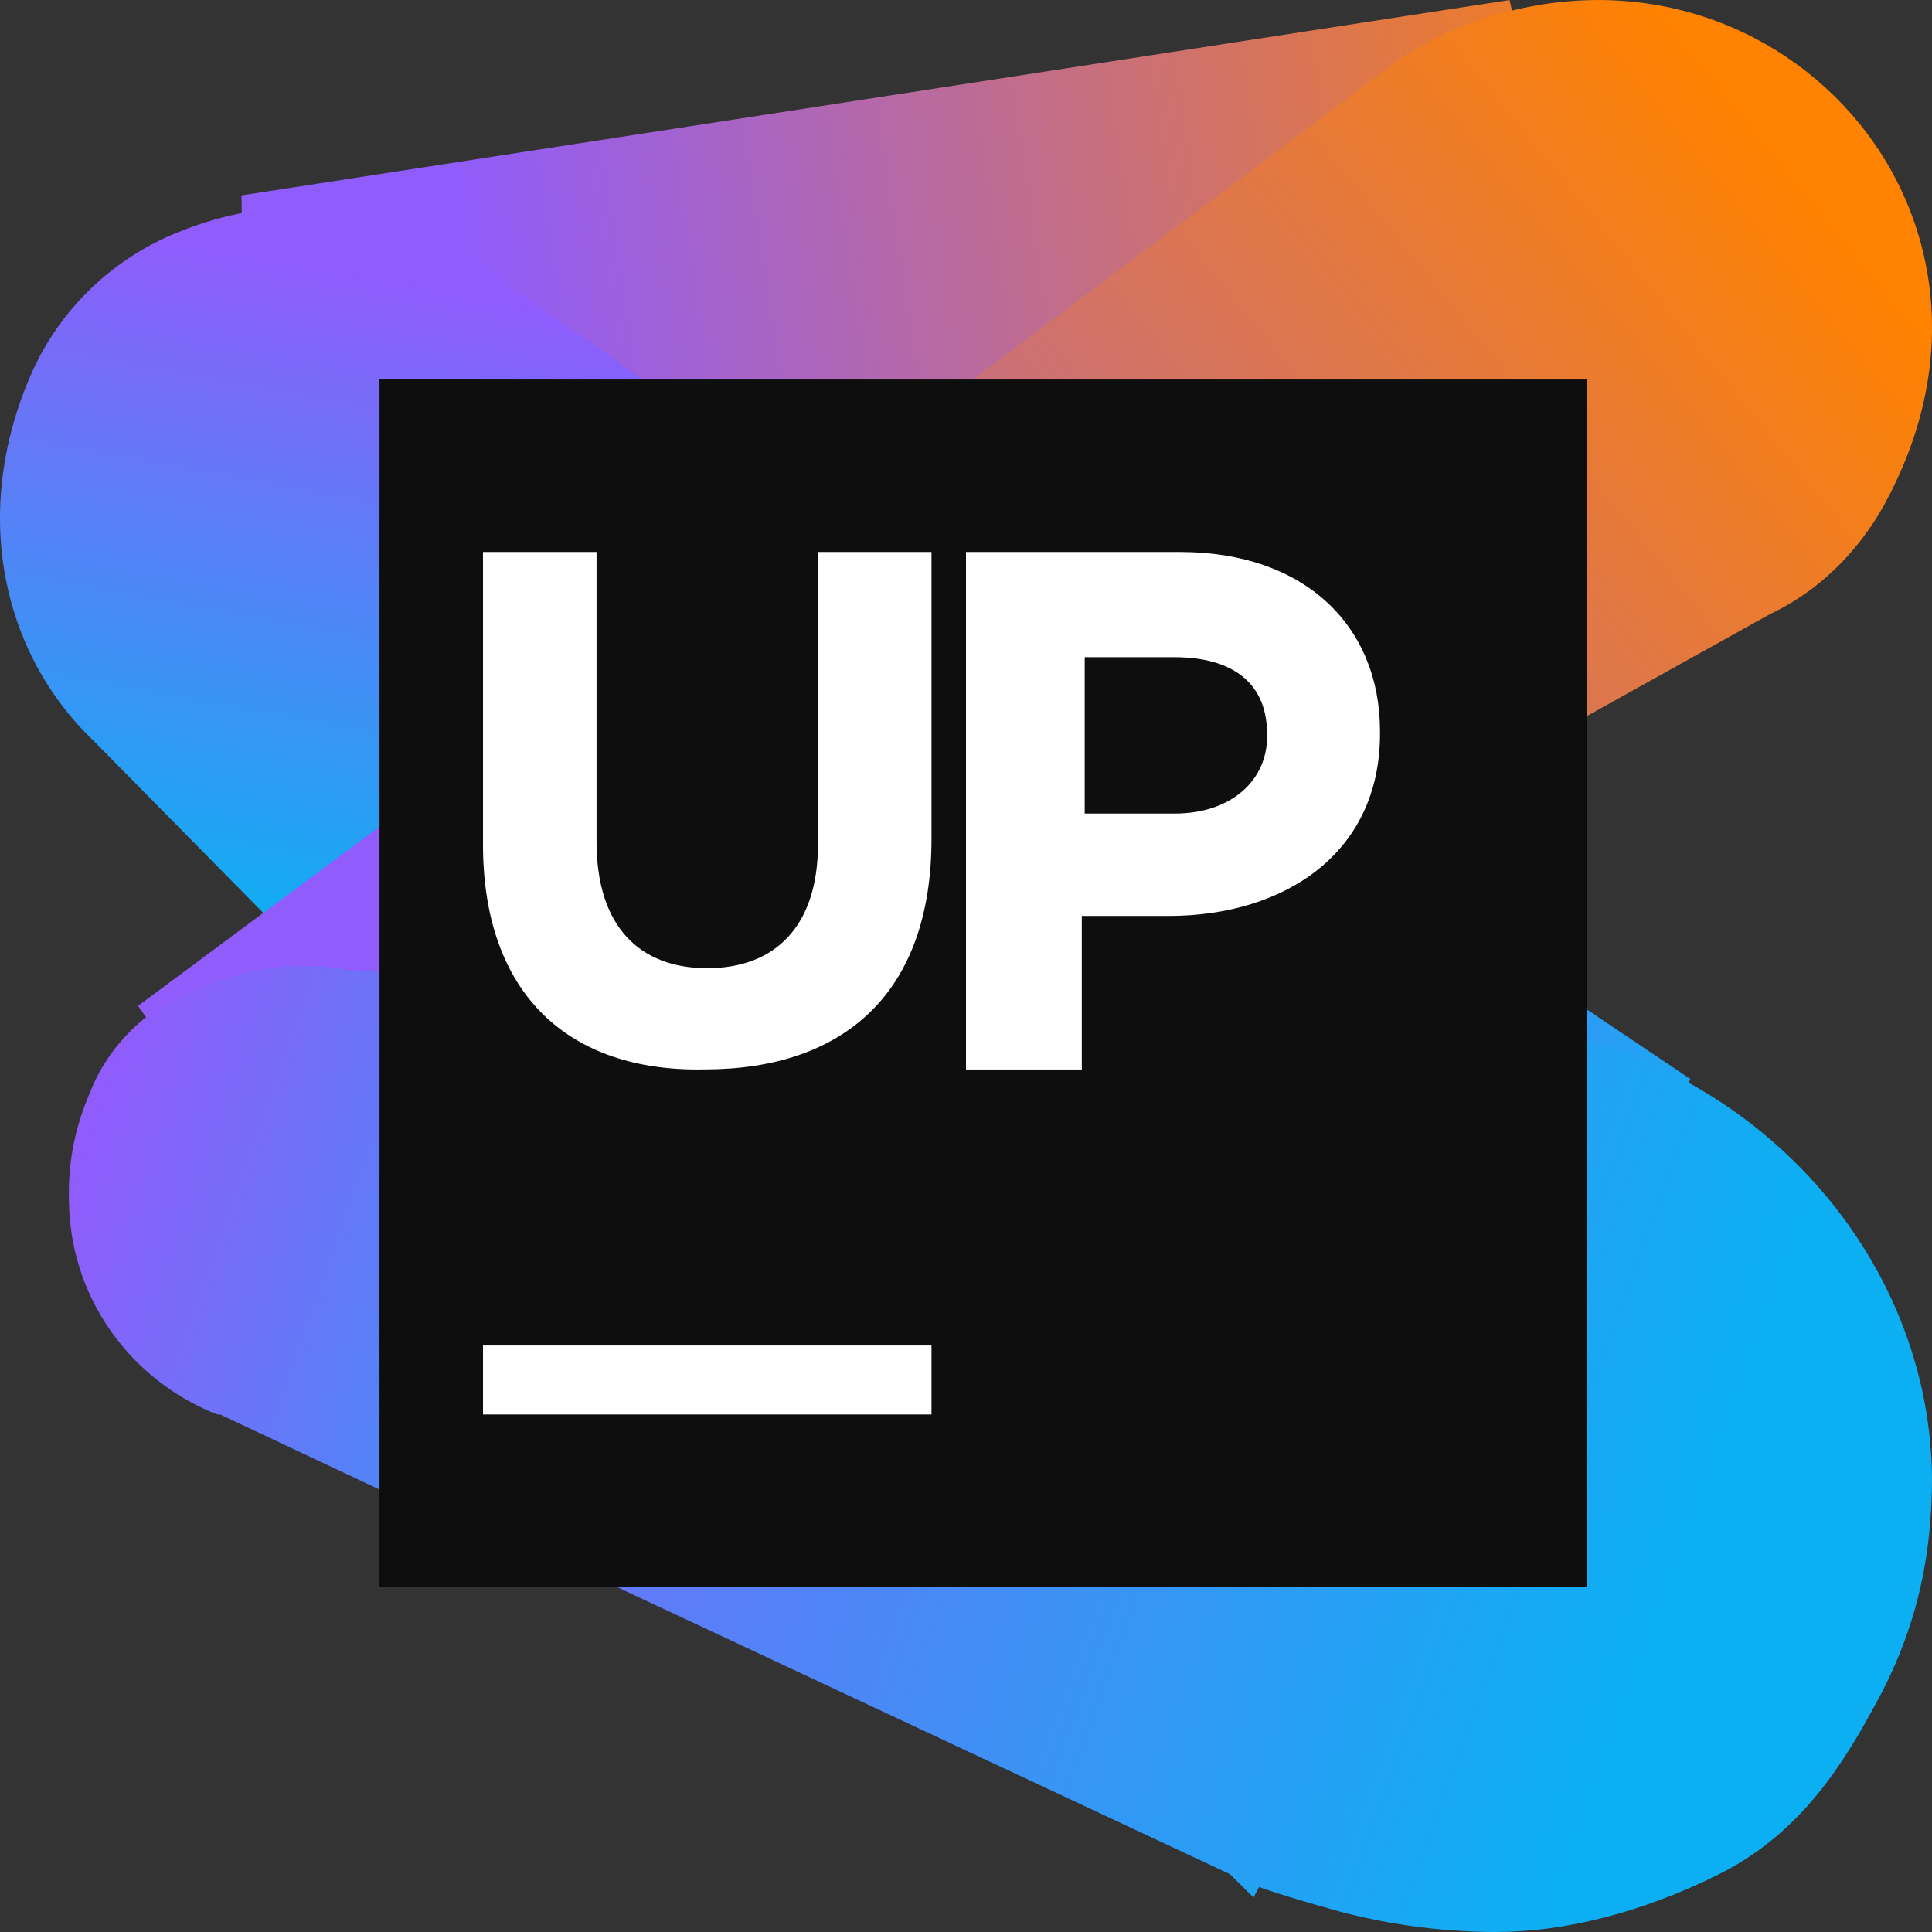
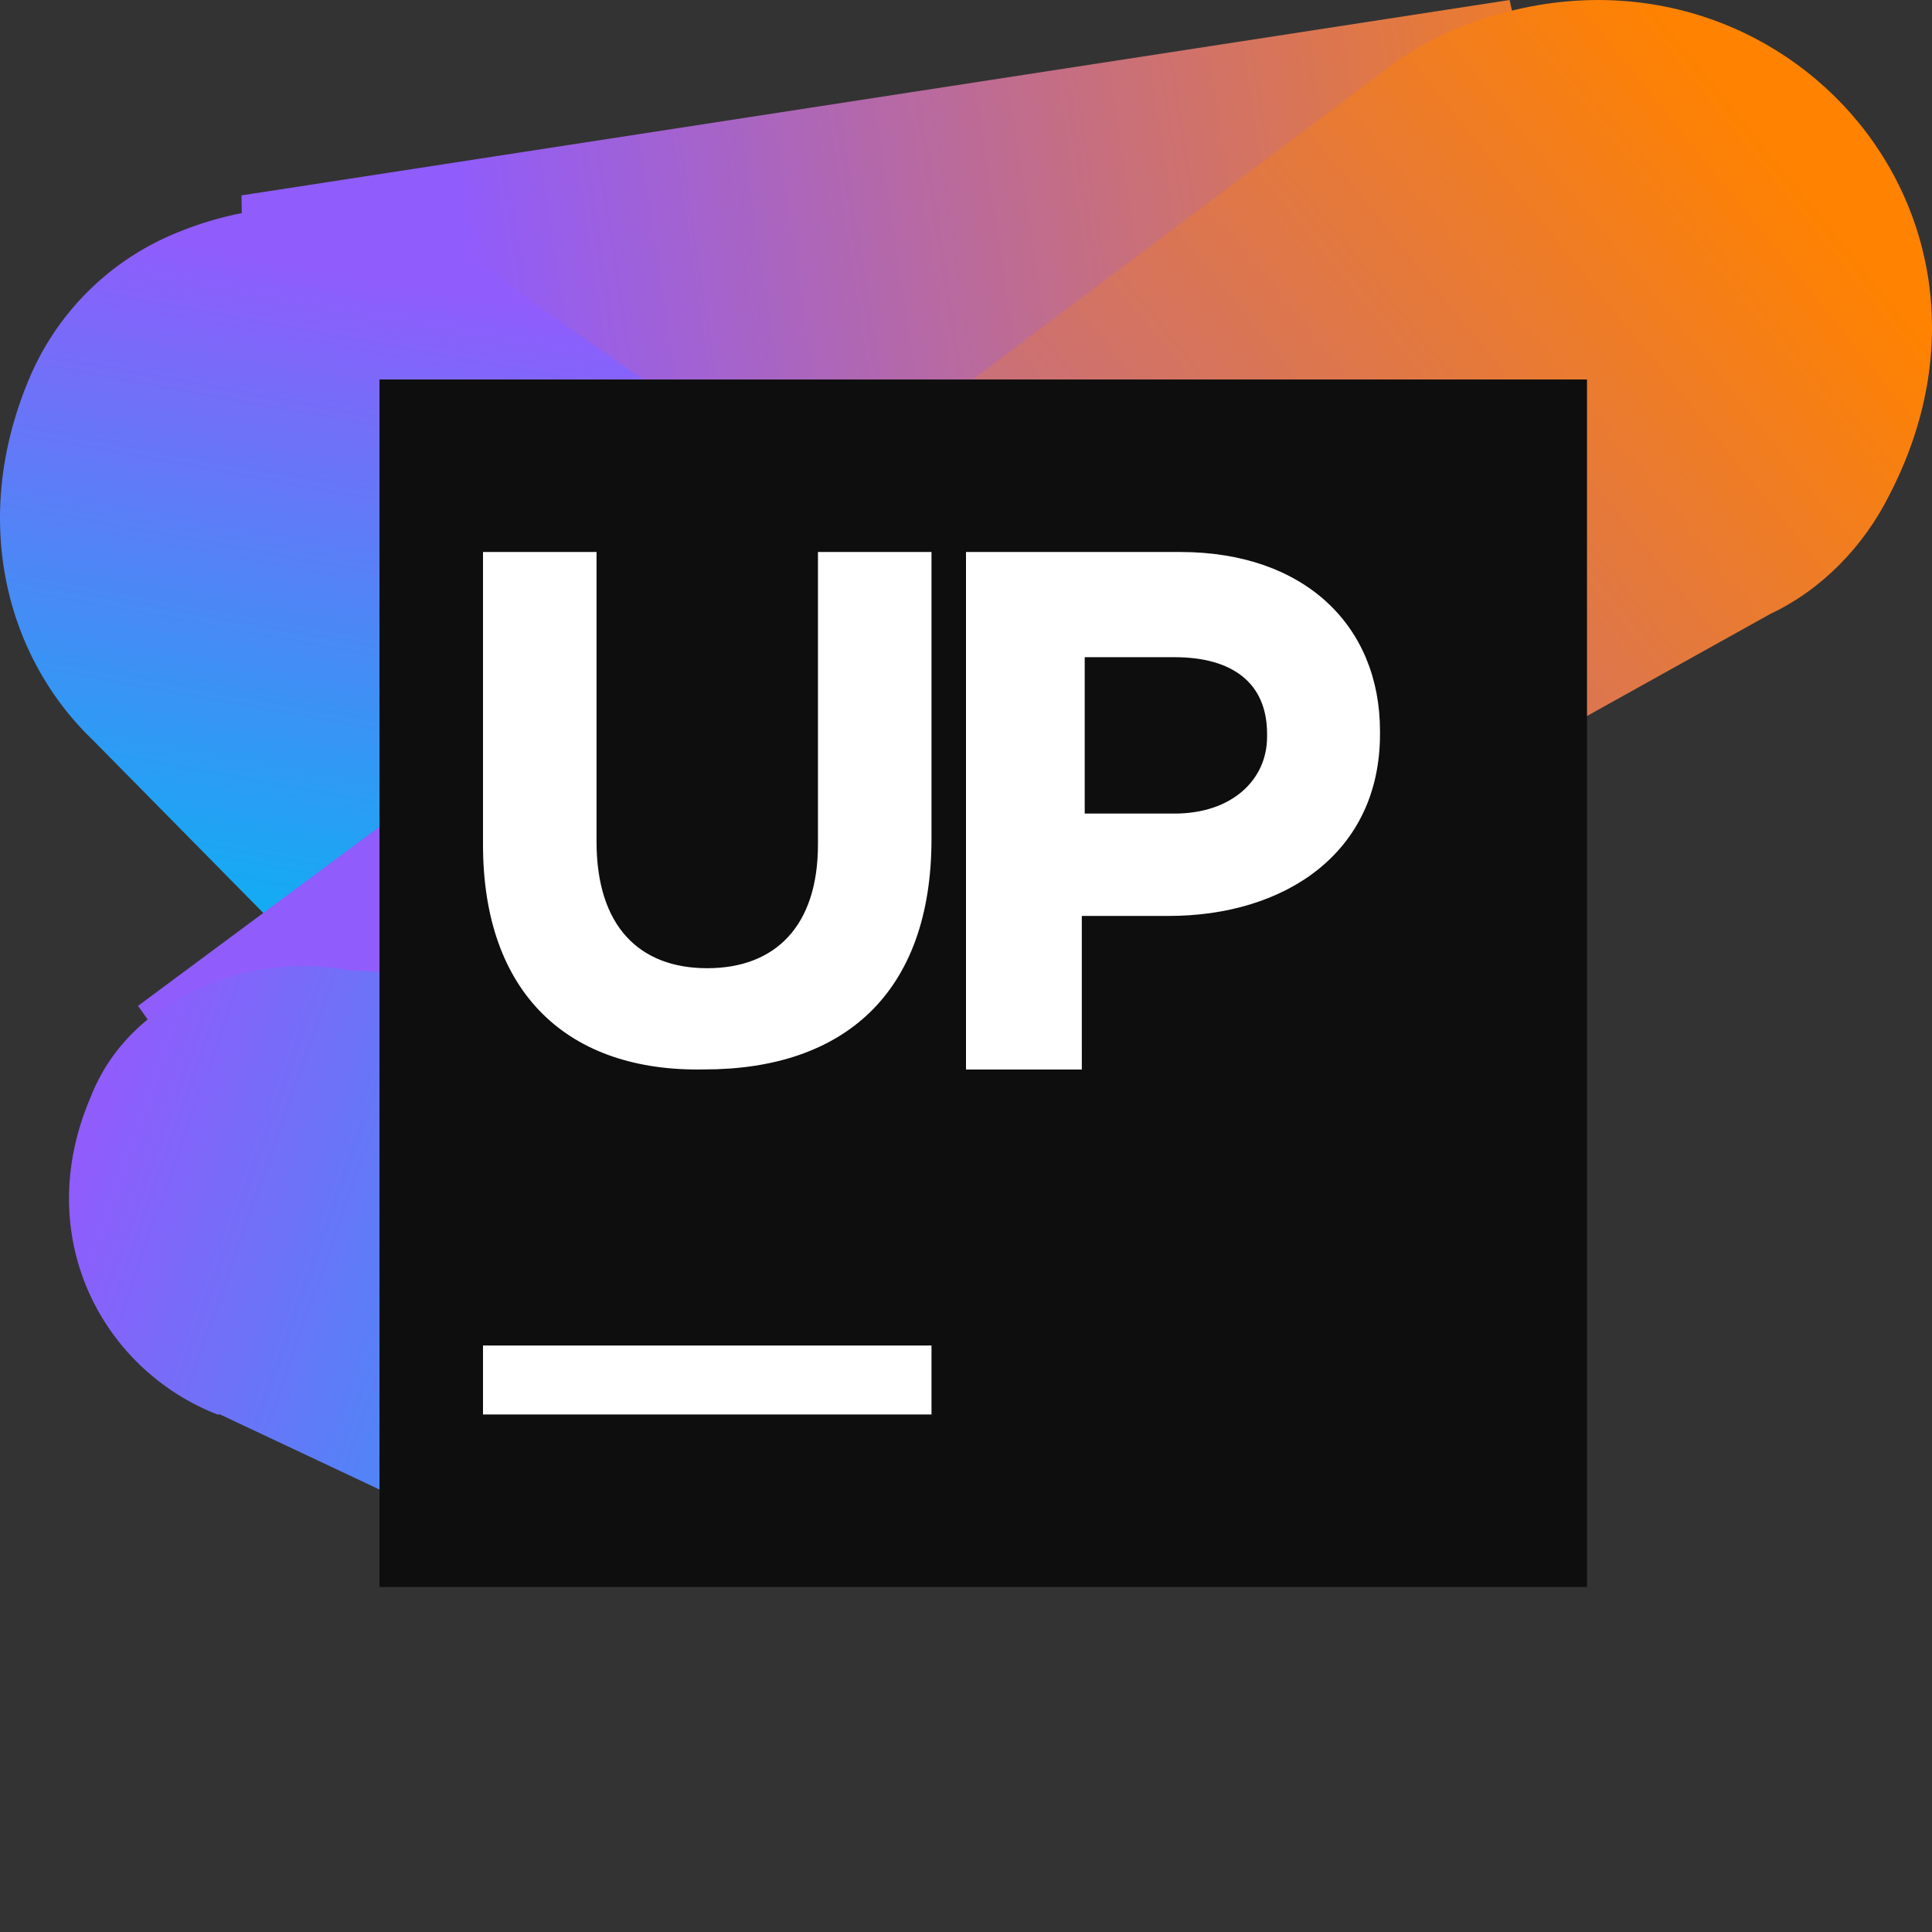
<svg xmlns="http://www.w3.org/2000/svg" width="56" height="56" fill="none">
  <rect width="100%" height="100%" fill="#333333" stroke="none" />
  <g clip-path="url(#a)">
    <path fill="url(#b)" d="M48 18.72 7.24 21 7 5.663 43.756 0 48 18.72Z" />
    <path fill="url(#c)" d="M16.049 35 29 18.241l-14.057-9.83c-2.448-2.255-6.16-3.222-9.95-1.61a7.843 7.843 0 0 0-4.186 4.27C-.85 15.098.175 19.046 2.703 21.463L16.049 35Z" />
-     <path fill="url(#d)" d="M16 34.84 36.333 55 49 31.278 29.232 18 16 34.84Z" />
-     <path fill="url(#e)" d="m43.268 29.702-33.343-1.58c-1.273-.236-2.705-.157-4.217.475-1.433.631-2.547 1.658-3.104 3.08-1.67 3.87.319 7.58 3.581 8.845l29.841 13.977c.398.237 2.388.79 2.388.79 1.591.474 3.342.711 4.933.711 1.99 0 4.218-.553 6.446-1.658 2.069-1.027 3.342-2.685 4.456-4.739C55.602 47.234 56 45.023 56 42.812c-.08-6.87-5.81-12.636-12.732-13.11Z" />
    <path fill="url(#f)" d="M42.13.865c-.56.239-1.12.557-1.598.874L22 15.648 31.186 29l20.13-11.206c1.517-.716 2.715-1.987 3.434-3.418C59.223 5.793 50.916-2.79 42.13.866Z" />
    <path fill="#905CFB" d="M11.737 40 31 29.395 21.731 16 4 29.156 11.737 40Z" />
    <path fill="url(#g)" d="M17 46V28.456l-6.863-.328c-1.307-.246-2.778-.164-4.33.491-1.47.656-2.615 1.722-3.187 3.198-1.715 4.017.327 7.87 3.677 9.182h.082L17 46Z" />
    <path fill="#0E0E0E" d="M11 11h35v35H11V11Z" />
    <path fill="#fff" d="M14 24.477V16h3.291v8.396c0 2.445 1.234 3.668 3.209 3.668s3.209-1.223 3.209-3.587V16H27v8.314c0 4.483-2.55 6.684-6.582 6.684-3.95.081-6.418-2.2-6.418-6.52ZM28 16h6.21c3.608 0 5.79 2.143 5.79 5.192v.083c0 3.461-2.77 5.274-6.126 5.274h-2.517V31H28V16Zm6.042 7.582c1.678 0 2.685-.989 2.685-2.225v-.082c0-1.484-1.007-2.226-2.685-2.226h-2.601v4.533h2.601ZM14 39h13v2H14v-2Z" />
  </g>
  <defs>
    <linearGradient id="b" x1="51.534" x2="13.607" y1="8.502" y2="14.294" gradientUnits="userSpaceOnUse">
      <stop stop-color="#FF8200" />
      <stop offset=".973" stop-color="#905CFB" />
    </linearGradient>
    <linearGradient id="c" x1="12.396" x2="16.023" y1="28.234" y2="8.372" gradientUnits="userSpaceOnUse">
      <stop stop-color="#0CB0F2" />
      <stop offset=".973" stop-color="#905CFB" />
    </linearGradient>
    <linearGradient id="d" x1="46.688" x2="21.355" y1="43.314" y2="30.984" gradientUnits="userSpaceOnUse">
      <stop stop-color="#0CB0F2" />
      <stop offset=".973" stop-color="#905CFB" />
    </linearGradient>
    <linearGradient id="e" x1="48.661" x2="6.301" y1="45.069" y2="29.723" gradientUnits="userSpaceOnUse">
      <stop stop-color="#0CB0F2" />
      <stop offset=".973" stop-color="#905CFB" />
    </linearGradient>
    <linearGradient id="f" x1="51.789" x2="15.454" y1="4.708" y2="34.141" gradientUnits="userSpaceOnUse">
      <stop stop-color="#FF8200" />
      <stop offset=".973" stop-color="#905CFB" />
    </linearGradient>
    <linearGradient id="g" x1="25.209" x2="2.166" y1="40.132" y2="31.971" gradientUnits="userSpaceOnUse">
      <stop stop-color="#0CB0F2" />
      <stop offset=".973" stop-color="#905CFB" />
    </linearGradient>
    <clipPath id="a">
      <path fill="#fff" d="M0 0h56v56H0z" />
    </clipPath>
  </defs>
</svg>